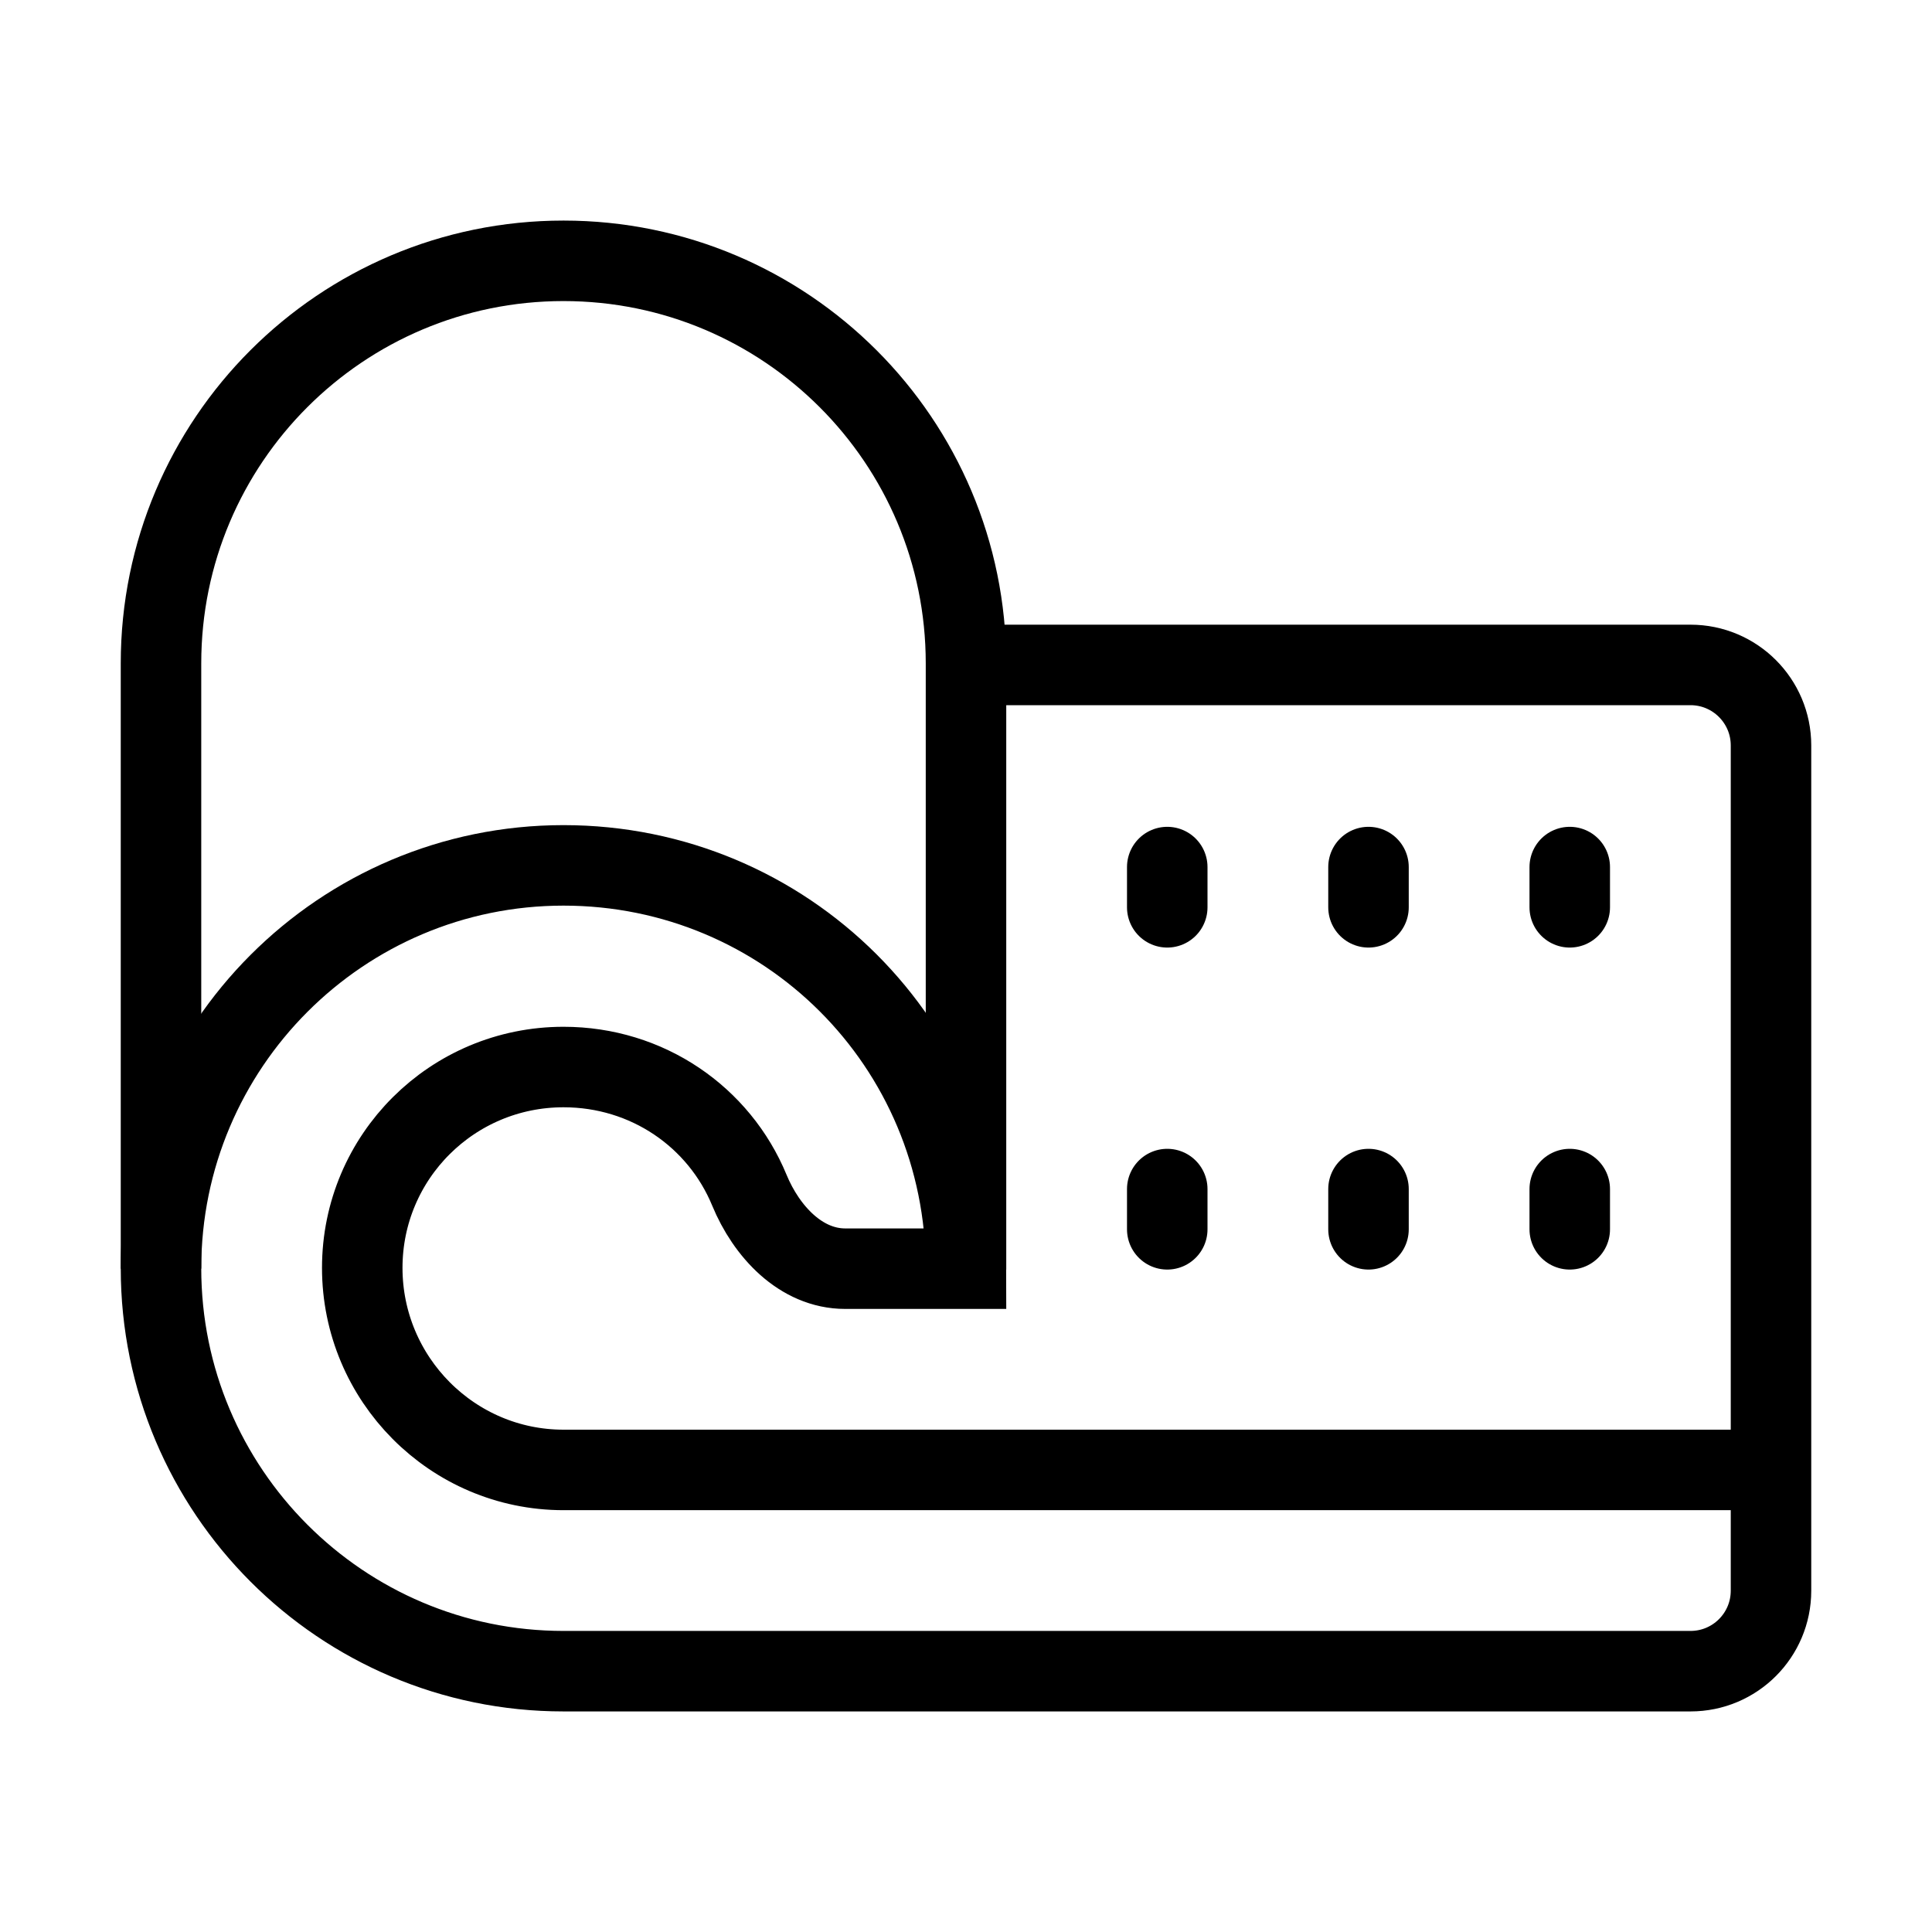
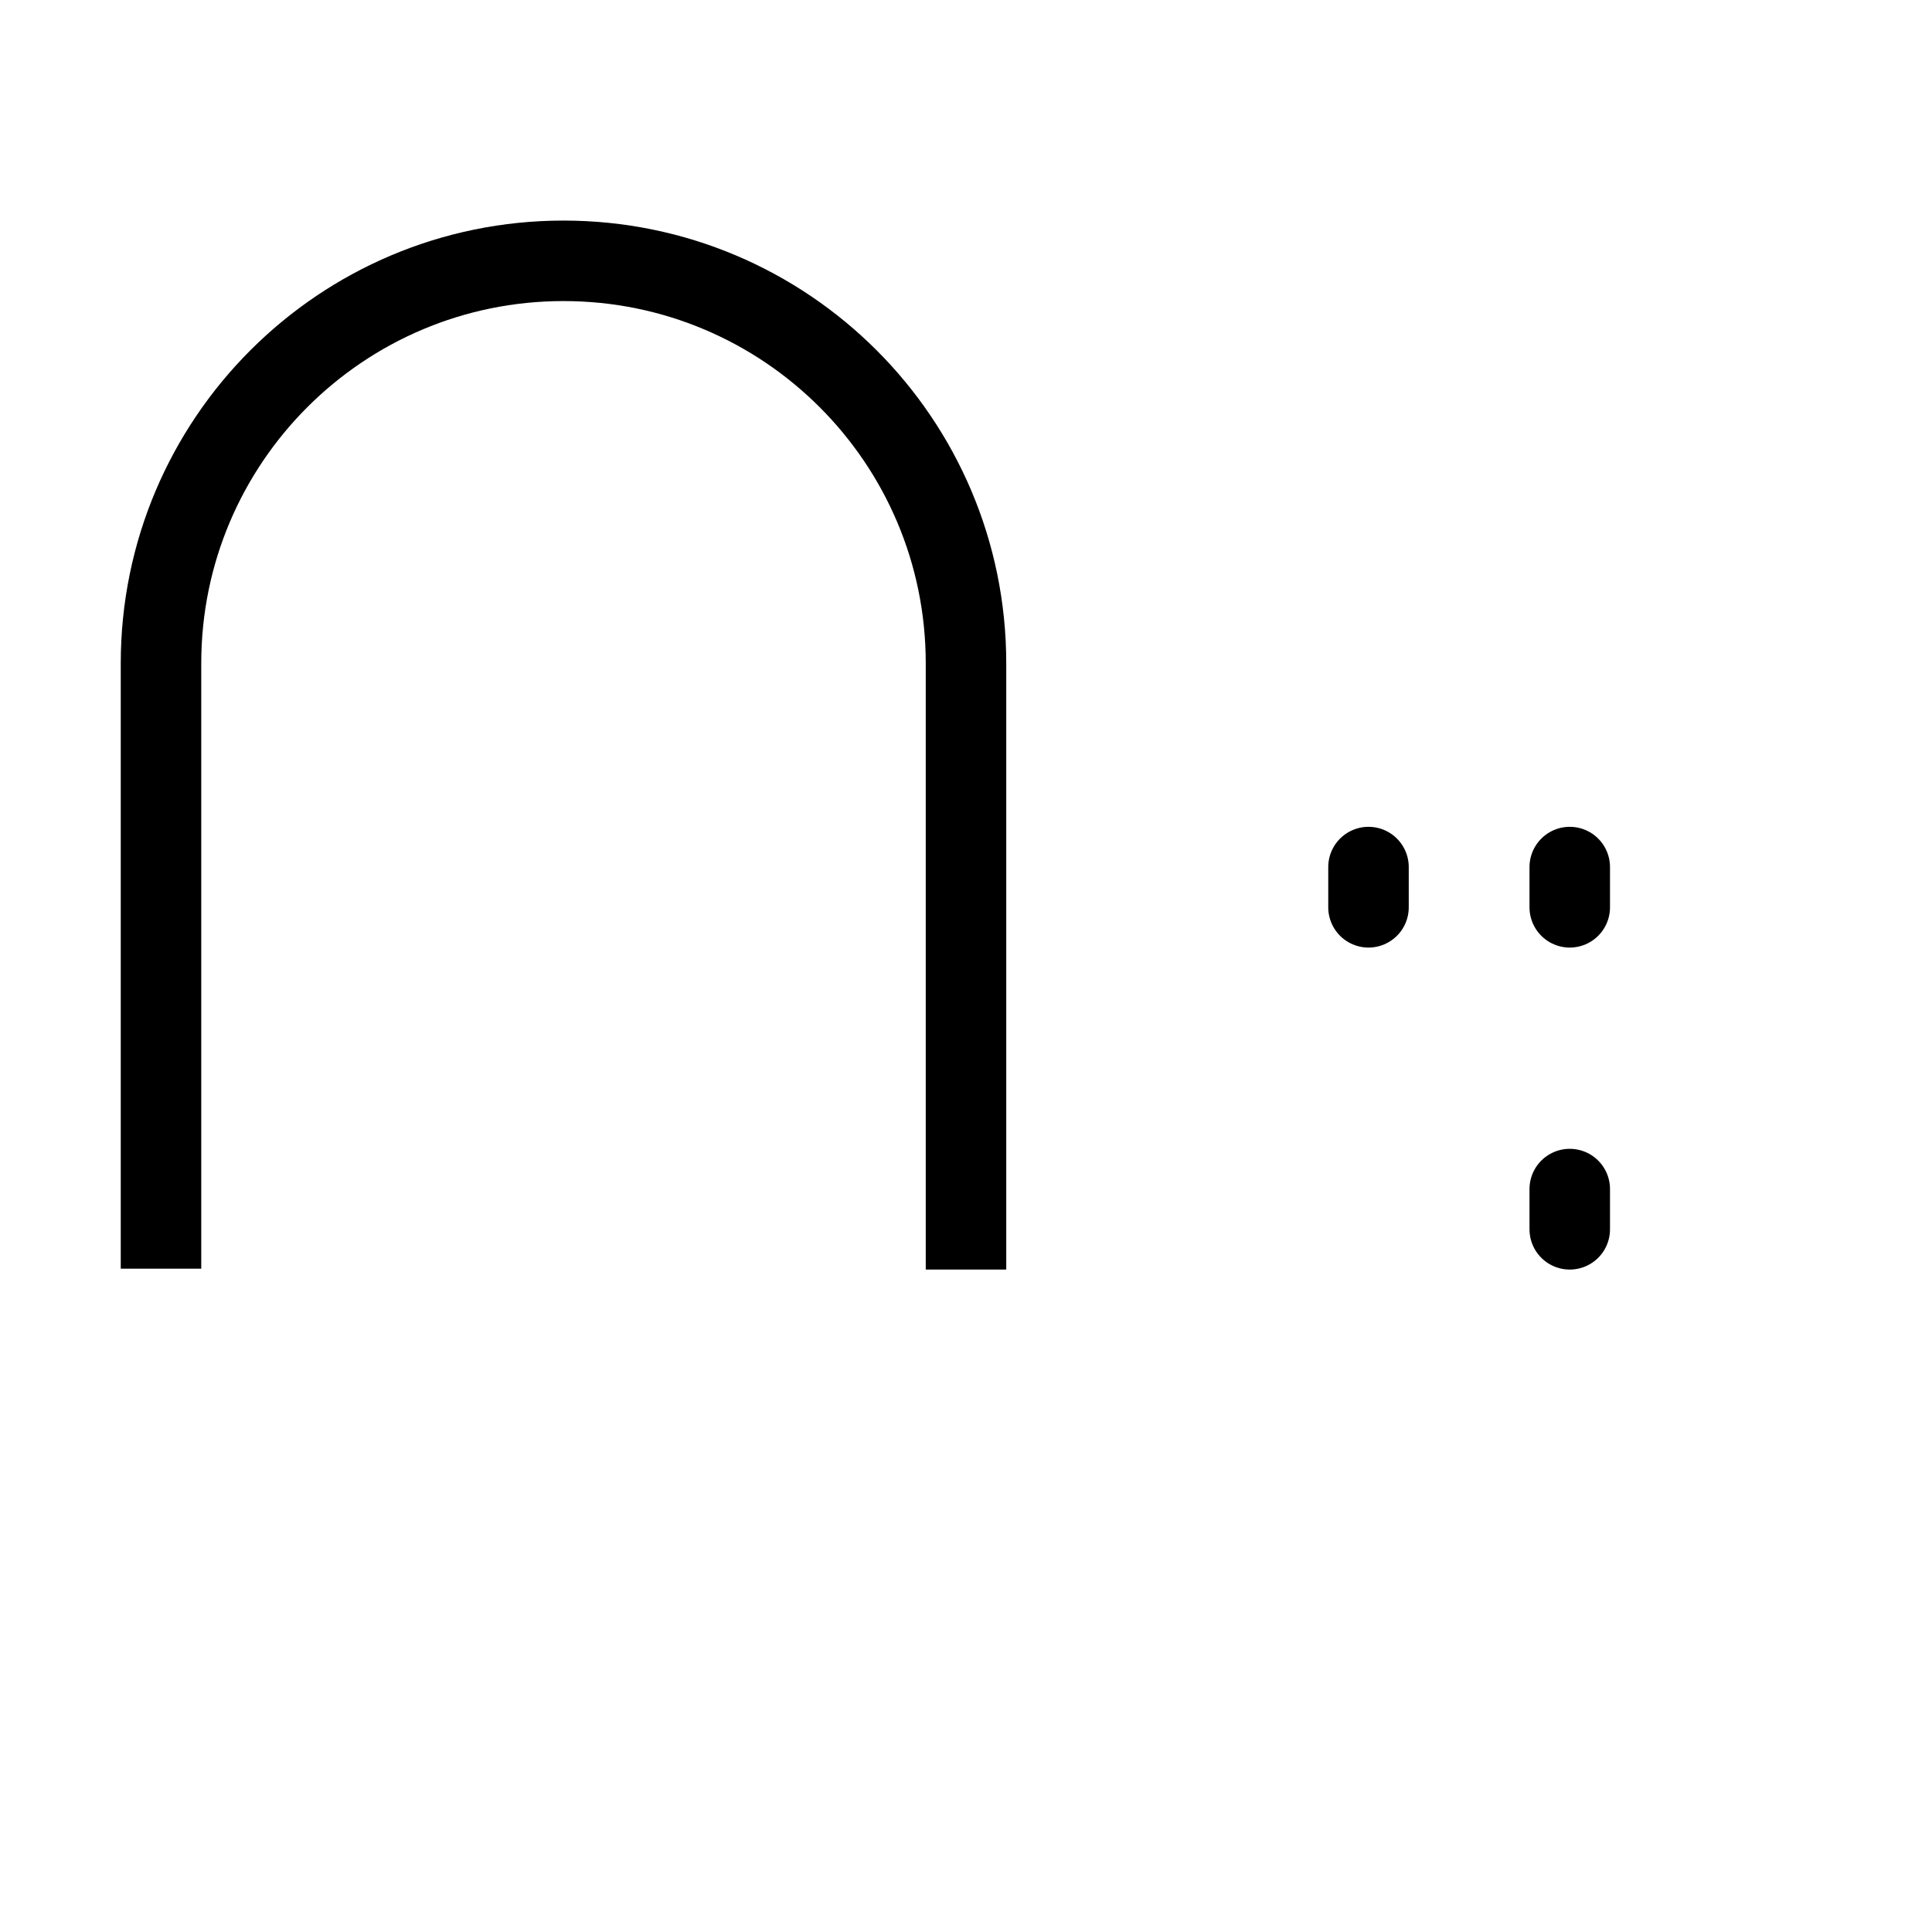
<svg xmlns="http://www.w3.org/2000/svg" width="24" height="24" viewBox="0 0 24 24" fill="none">
-   <path d="M22 18.26H7C5.619 18.26 4.5 17.131 4.5 15.75C4.5 14.369 5.619 13.255 7 13.255C8.041 13.255 8.933 13.874 9.309 14.785C9.52 15.296 9.948 15.76 10.5 15.76H12C12 12.969 9.761 10.75 7 10.75C4.239 10.75 2 12.994 2 15.755C2 18.517 4.239 20.76 7 20.76H21C21.552 20.76 22 20.313 22 19.76V9.26C22 8.708 21.552 8.26 21 8.26H12" stroke="black" stroke-miterlimit="10" />
  <path d="M2 15.76V8.24C2 5.478 4.239 3.24 7 3.24C9.761 3.24 12 5.478 12 8.24V15.771" stroke="black" stroke-miterlimit="10" />
-   <path d="M14.5 10.771V11.271" stroke="black" stroke-miterlimit="10" stroke-linecap="round" />
  <path d="M17 10.771V11.271" stroke="black" stroke-miterlimit="10" stroke-linecap="round" />
  <path d="M19.5 10.771V11.271" stroke="black" stroke-miterlimit="10" stroke-linecap="round" />
-   <path d="M14.5 14.771V15.271" stroke="black" stroke-miterlimit="10" stroke-linecap="round" />
-   <path d="M17 14.771V15.271" stroke="black" stroke-miterlimit="10" stroke-linecap="round" />
  <path d="M19.5 14.771V15.271" stroke="black" stroke-miterlimit="10" stroke-linecap="round" />
</svg>